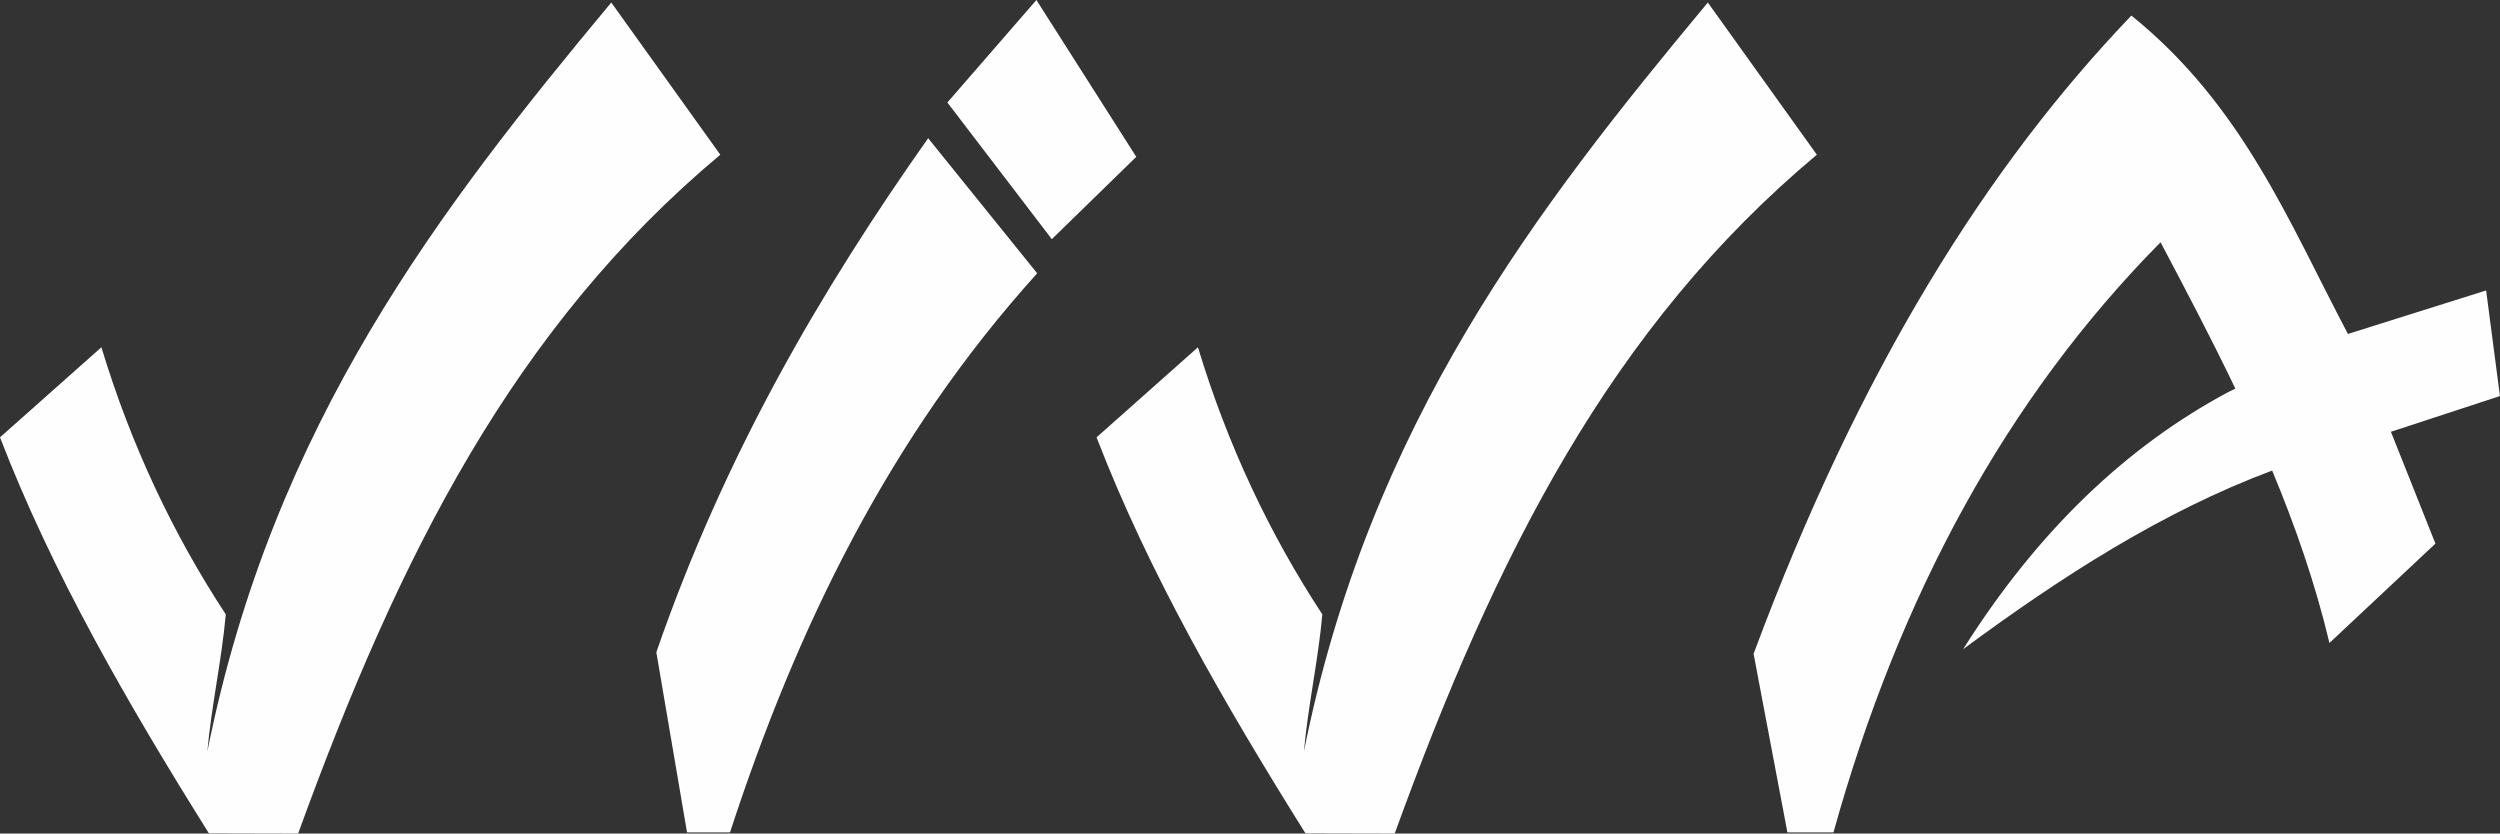
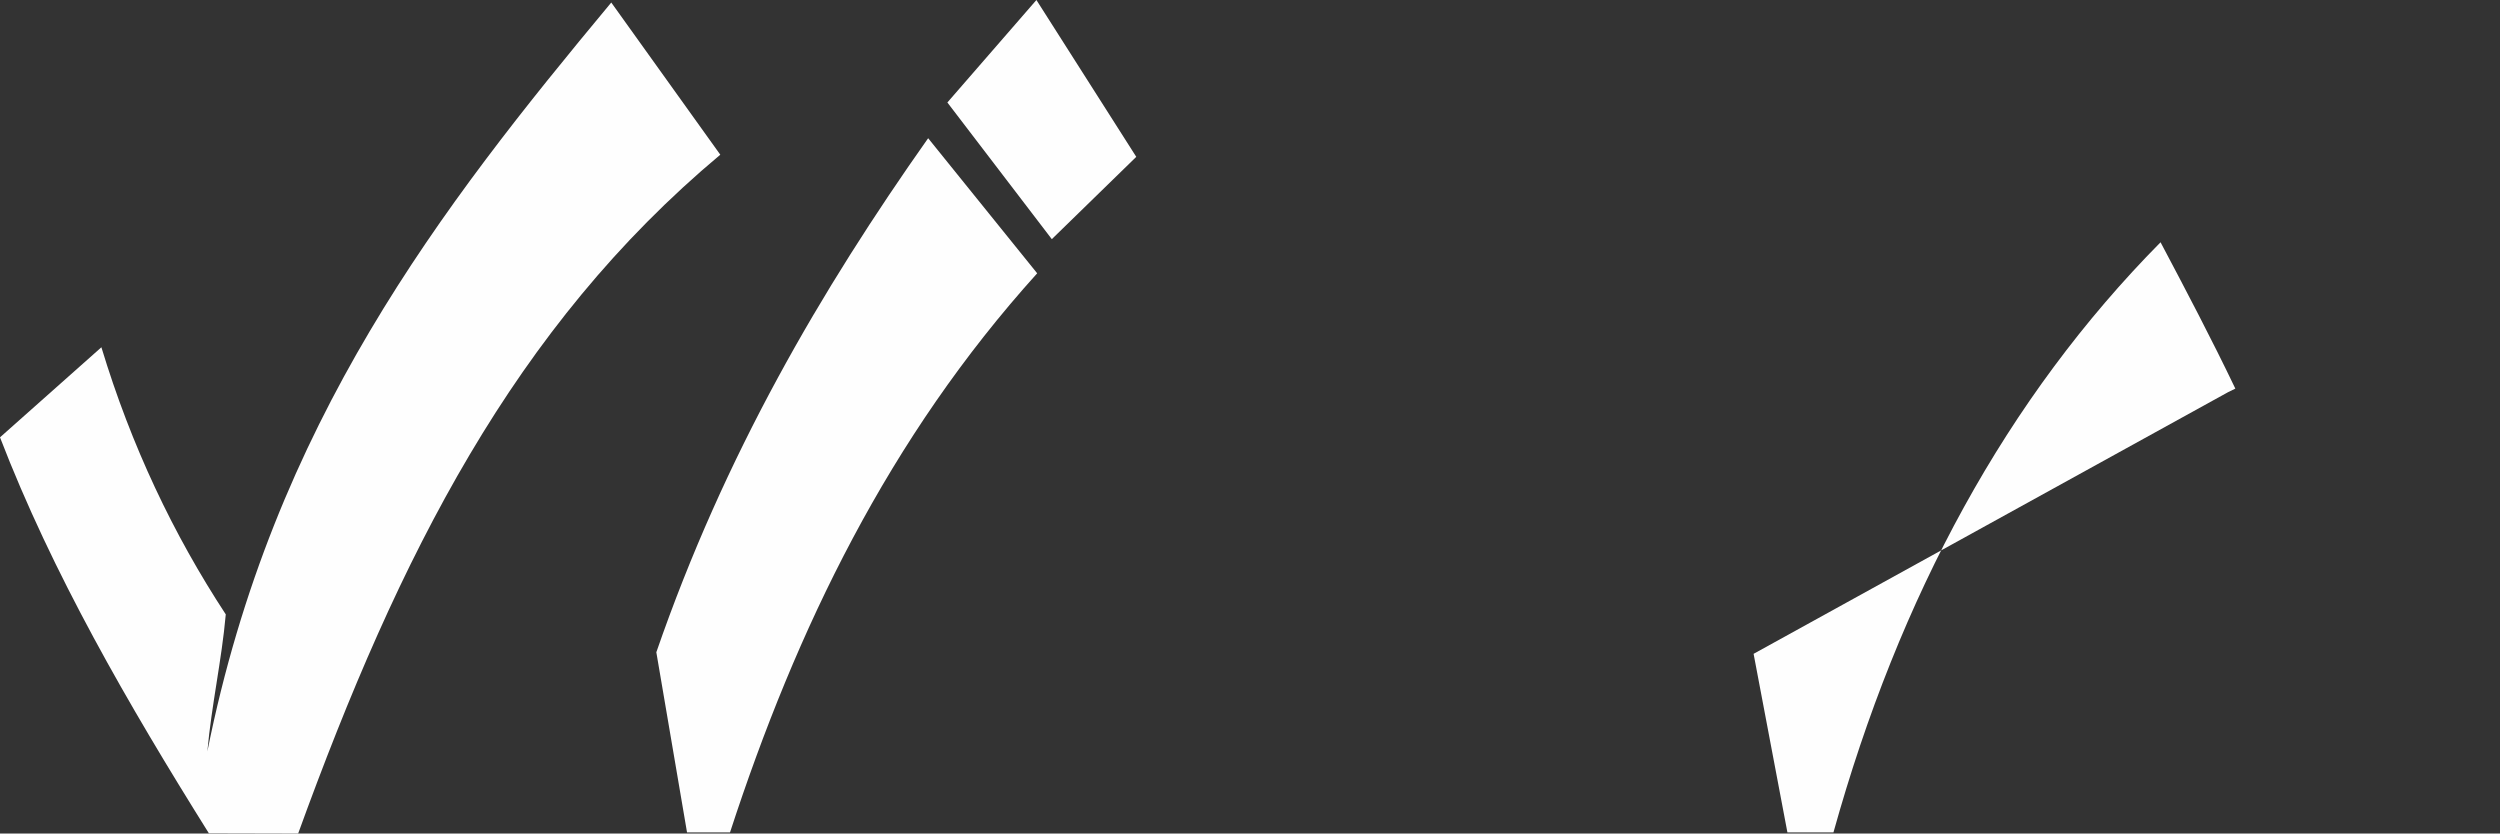
<svg xmlns="http://www.w3.org/2000/svg" xml:space="preserve" width="50.204mm" height="16.739mm" version="1.1" style="shape-rendering:geometricPrecision; text-rendering:geometricPrecision; image-rendering:optimizeQuality; fill-rule:evenodd; clip-rule:evenodd" viewBox="0 0 457.66 152.59">
  <rect x="0" y="0" width="457.66" height="152.59" fill="#333333" stroke="none" />
  <defs>
    <style type="text/css"> .fil0 {fill:#FEFEFE} </style>
  </defs>
  <g id="Слой_x0020_1">
    <g id="_2238067312336">
      <path class="fil0" d="M-0 80.06c9.57,24.85 23.4,48.78 38.24,72.49 5.15,0 11.19,0.04 16.34,0.04 18.48,-50.93 39.57,-92.72 77.28,-124.27 -6.65,-9.29 -13.31,-18.57 -19.96,-27.86 -31.26,37.59 -61.9,77.02 -73.94,137.1 0.75,-8.43 2.62,-16.65 3.37,-25.09 -9.6,-14.64 -17.3,-30.85 -22.77,-48.9 -6.19,5.5 -12.37,10.99 -18.56,16.49z" />
      <path class="fil0" d="M120.15 119.4c1.87,10.99 3.75,21.99 5.62,32.98 2.62,0 5.25,0 7.87,0 12.16,-37.28 29.07,-72.27 56.23,-102.35 -6.65,-8.24 -13.31,-16.49 -19.96,-24.73 -19.62,27.81 -37.26,57.95 -49.76,94.1z" />
      <polygon class="fil0" points="173.43,18.76 189.73,0 208.01,28.71 192.55,43.78 " />
-       <path class="fil0" d="M200.74 80.06c9.57,24.85 23.4,48.78 38.24,72.49 5.15,0 11.19,0.04 16.34,0.04 18.48,-50.93 39.57,-92.72 77.28,-124.27 -6.65,-9.29 -13.31,-18.57 -19.96,-27.86 -31.26,37.59 -61.9,77.02 -73.94,137.1 0.75,-8.43 2.62,-16.65 3.37,-25.09 -9.6,-14.64 -17.3,-30.85 -22.77,-48.9 -6.19,5.5 -12.37,10.99 -18.56,16.49z" />
-       <path class="fil0" d="M321.02 119.69c2.06,10.9 4.12,21.8 6.19,32.69 2.81,0 5.62,0 8.43,0 12.05,-43.27 31.72,-79.55 59.88,-108.03 4.69,8.86 9.36,17.74 13.69,26.79l-1.33 0.65c-18.55,9.93 -34.82,25.37 -48.5,47.05 17.93,-13.24 36.39,-25.15 56.57,-32.7 4.23,10.15 7.87,20.6 10.49,31.56 6.47,-6.06 12.93,-12.13 19.4,-18.19 -2.72,-6.82 -5.44,-13.65 -8.15,-20.47 6.65,-2.18 13.31,-4.36 19.96,-6.54 -0.84,-6.44 -1.69,-12.89 -2.53,-19.33 -8.44,2.65 -16.87,5.31 -25.3,7.96 -10.79,-20.45 -19.28,-41.86 -39.64,-58.28 -26.19,27.33 -49.72,64.5 -69.16,116.84z" />
+       <path class="fil0" d="M321.02 119.69c2.06,10.9 4.12,21.8 6.19,32.69 2.81,0 5.62,0 8.43,0 12.05,-43.27 31.72,-79.55 59.88,-108.03 4.69,8.86 9.36,17.74 13.69,26.79l-1.33 0.65z" />
    </g>
  </g>
</svg>